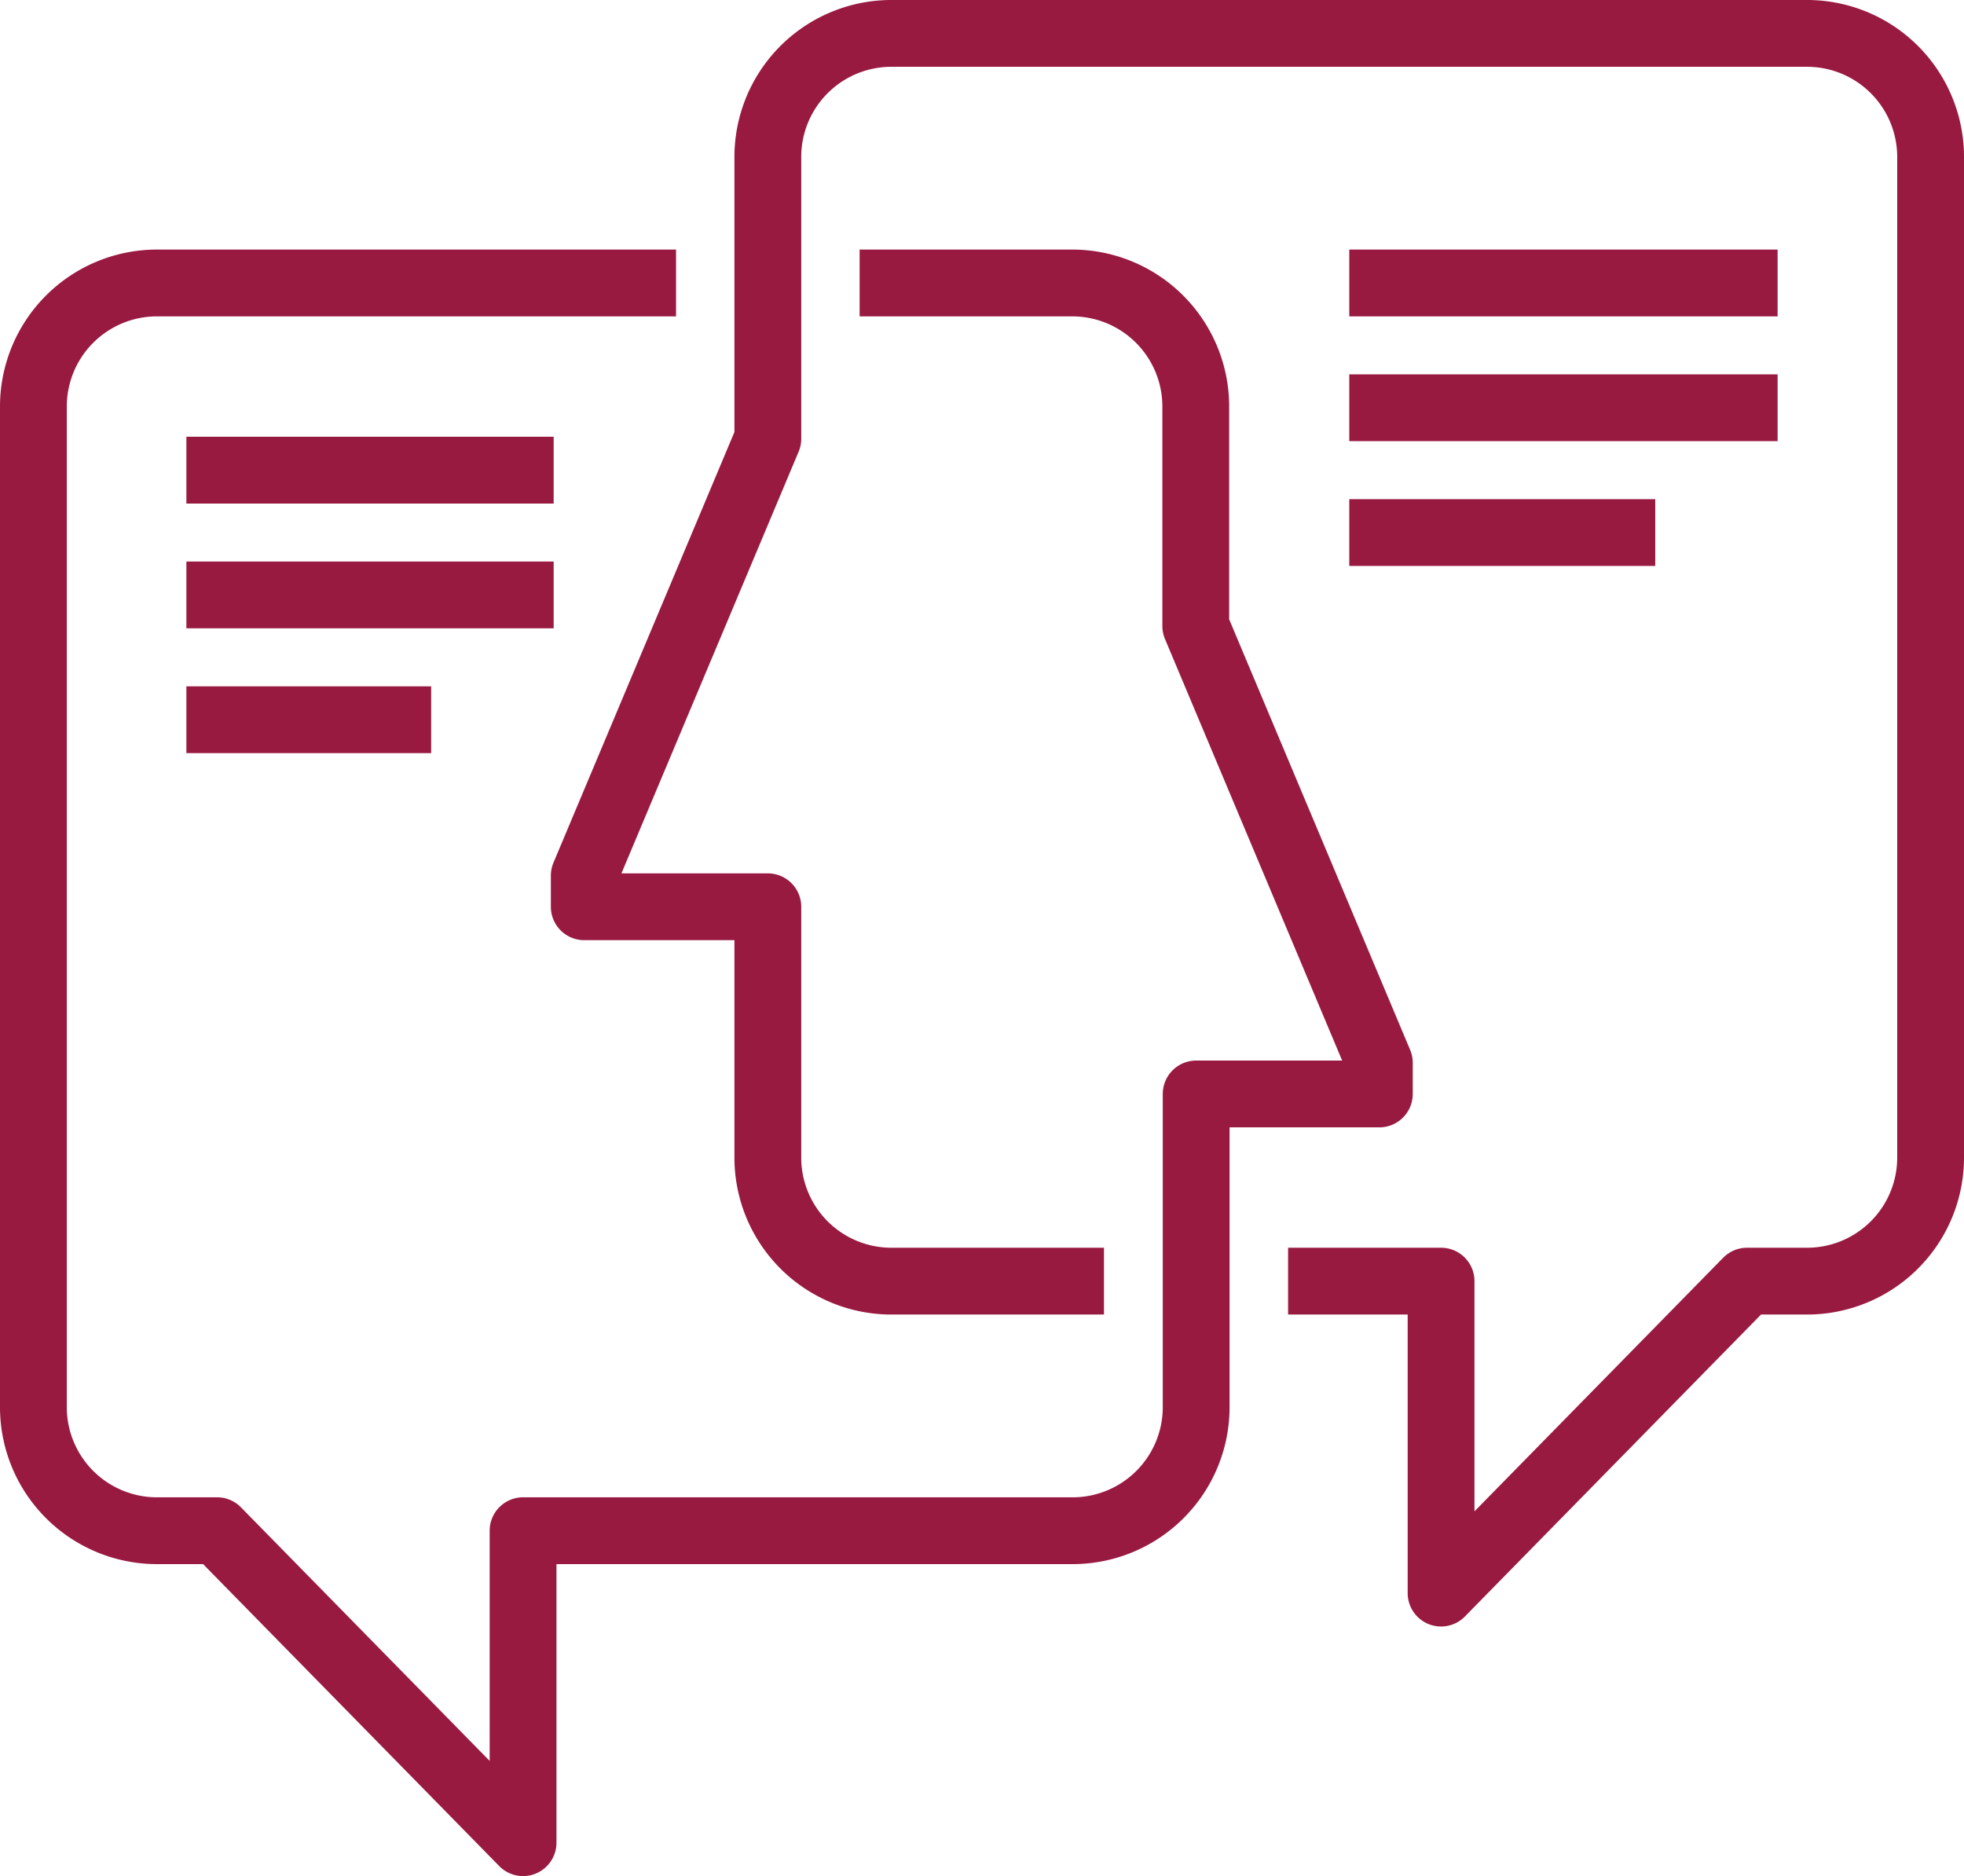
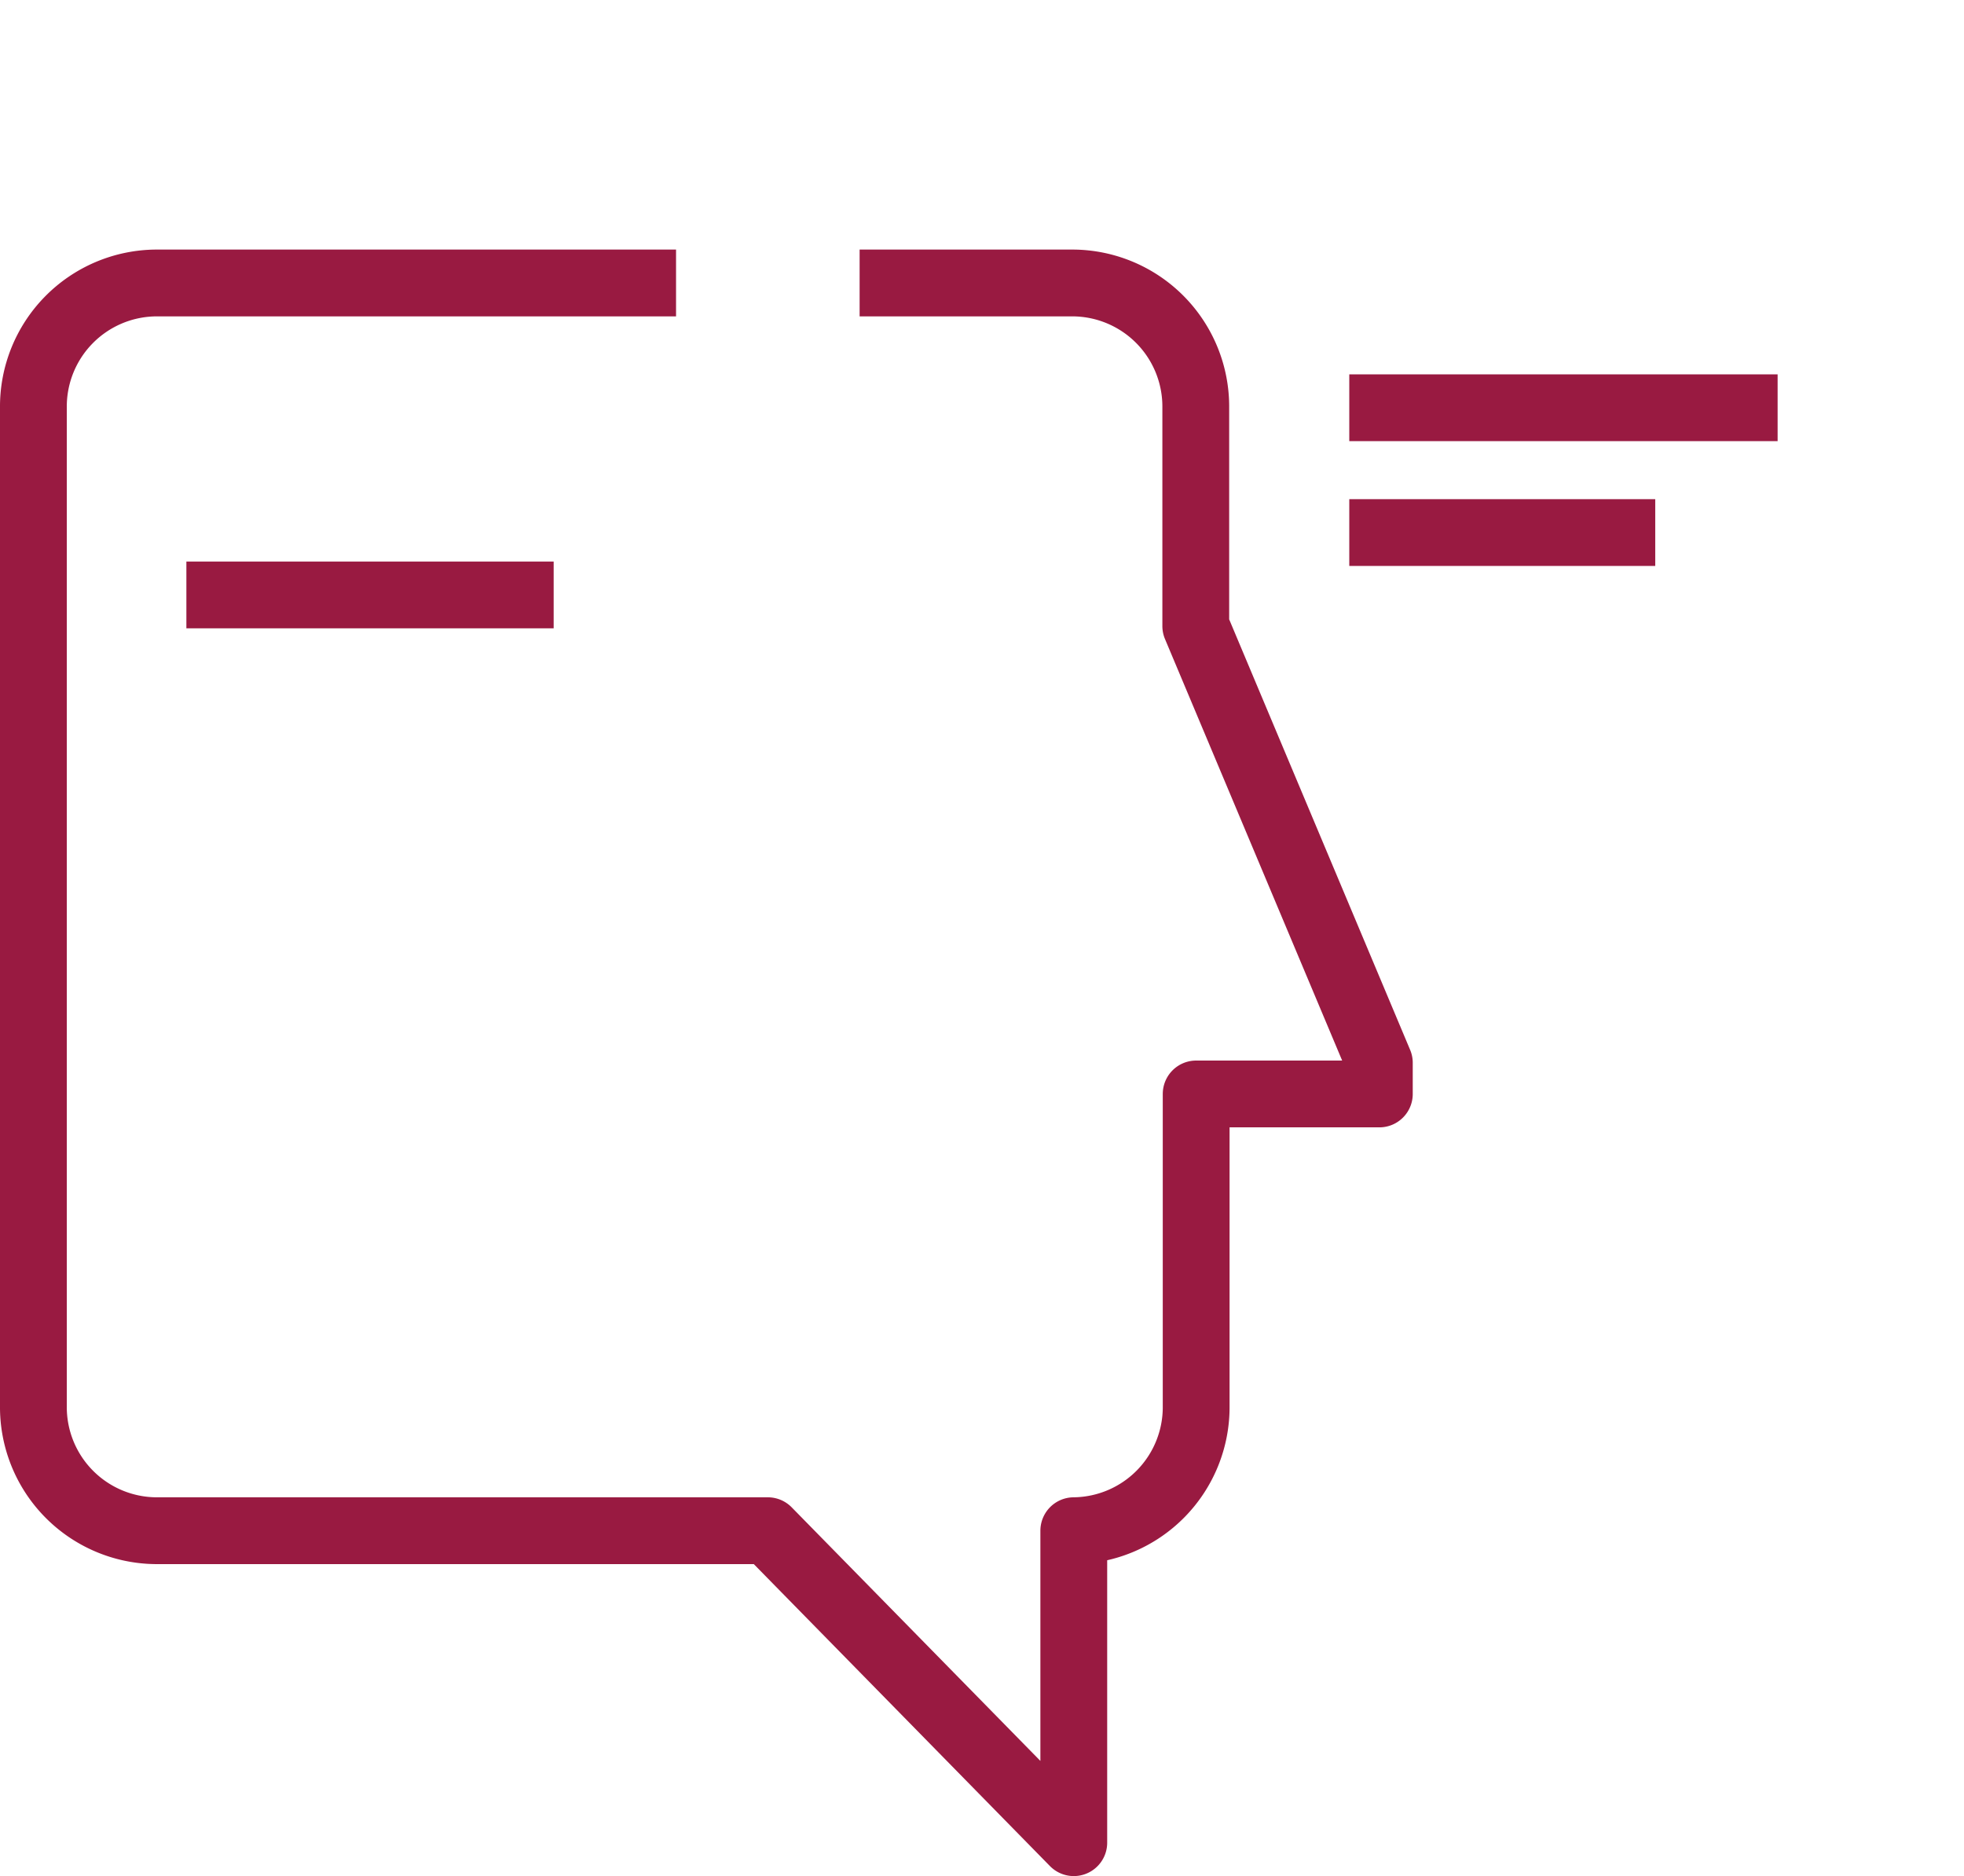
<svg xmlns="http://www.w3.org/2000/svg" viewBox="0 0 147 140.42">
  <defs>
    <style>.a{fill:none;stroke:#991a41;stroke-linejoin:round;stroke-width:5px;}</style>
  </defs>
  <title>message</title>
-   <path class="a" d="M64.34,21.18h16a9.25,9.25,0,0,1,9.16,9.34V46.86l13.74,32.69v2.33H89.53v23.35a9.25,9.25,0,0,1-9.16,9.34H39.15v23.35l-22.9-23.35H11.66a9.25,9.25,0,0,1-9.16-9.34V30.52a9.25,9.25,0,0,1,9.16-9.34H50.6" />
-   <path class="a" d="M96.41,95.89h11.45v23.35l22.9-23.35h4.58a9.25,9.25,0,0,0,9.16-9.34V11.84a9.25,9.25,0,0,0-9.16-9.34H66.63a9.25,9.25,0,0,0-9.16,9.34v21L43.73,65.54v2.33H57.47V86.55a9.25,9.25,0,0,0,9.16,9.34h16" />
-   <line class="a" x1="100.99" y1="21.18" x2="133.05" y2="21.18" />
+   <path class="a" d="M64.34,21.18h16a9.25,9.25,0,0,1,9.16,9.34V46.86l13.74,32.69v2.33H89.53v23.35a9.25,9.25,0,0,1-9.16,9.34v23.35l-22.9-23.35H11.66a9.25,9.25,0,0,1-9.16-9.34V30.52a9.25,9.25,0,0,1,9.16-9.34H50.6" />
  <line class="a" x1="100.99" y1="30.52" x2="133.05" y2="30.52" />
  <line class="a" x1="100.99" y1="39.86" x2="123.89" y2="39.86" />
-   <line class="a" x1="13.95" y1="35.19" x2="41.44" y2="35.19" />
  <line class="a" x1="13.95" y1="44.53" x2="41.44" y2="44.53" />
-   <line class="a" x1="13.95" y1="53.87" x2="32.27" y2="53.87" />
</svg>